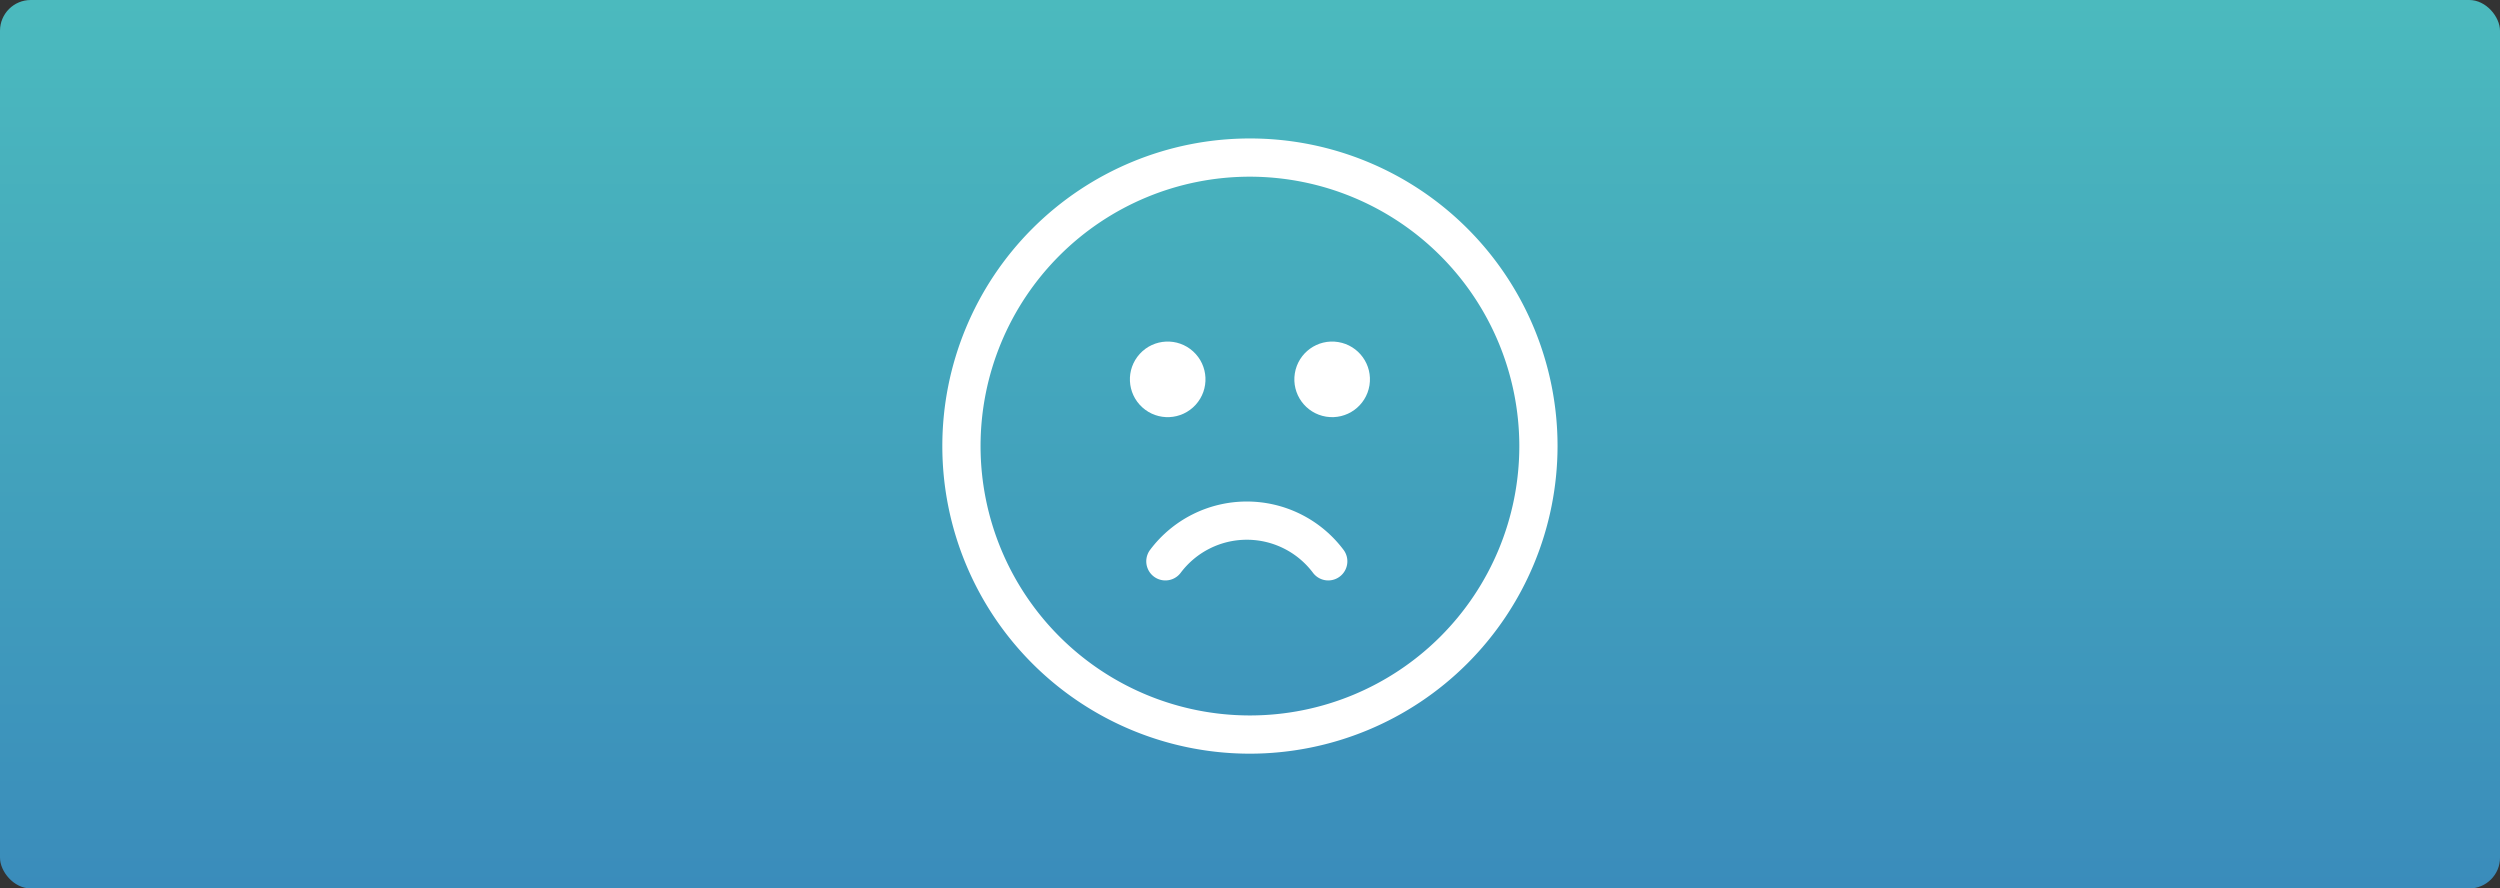
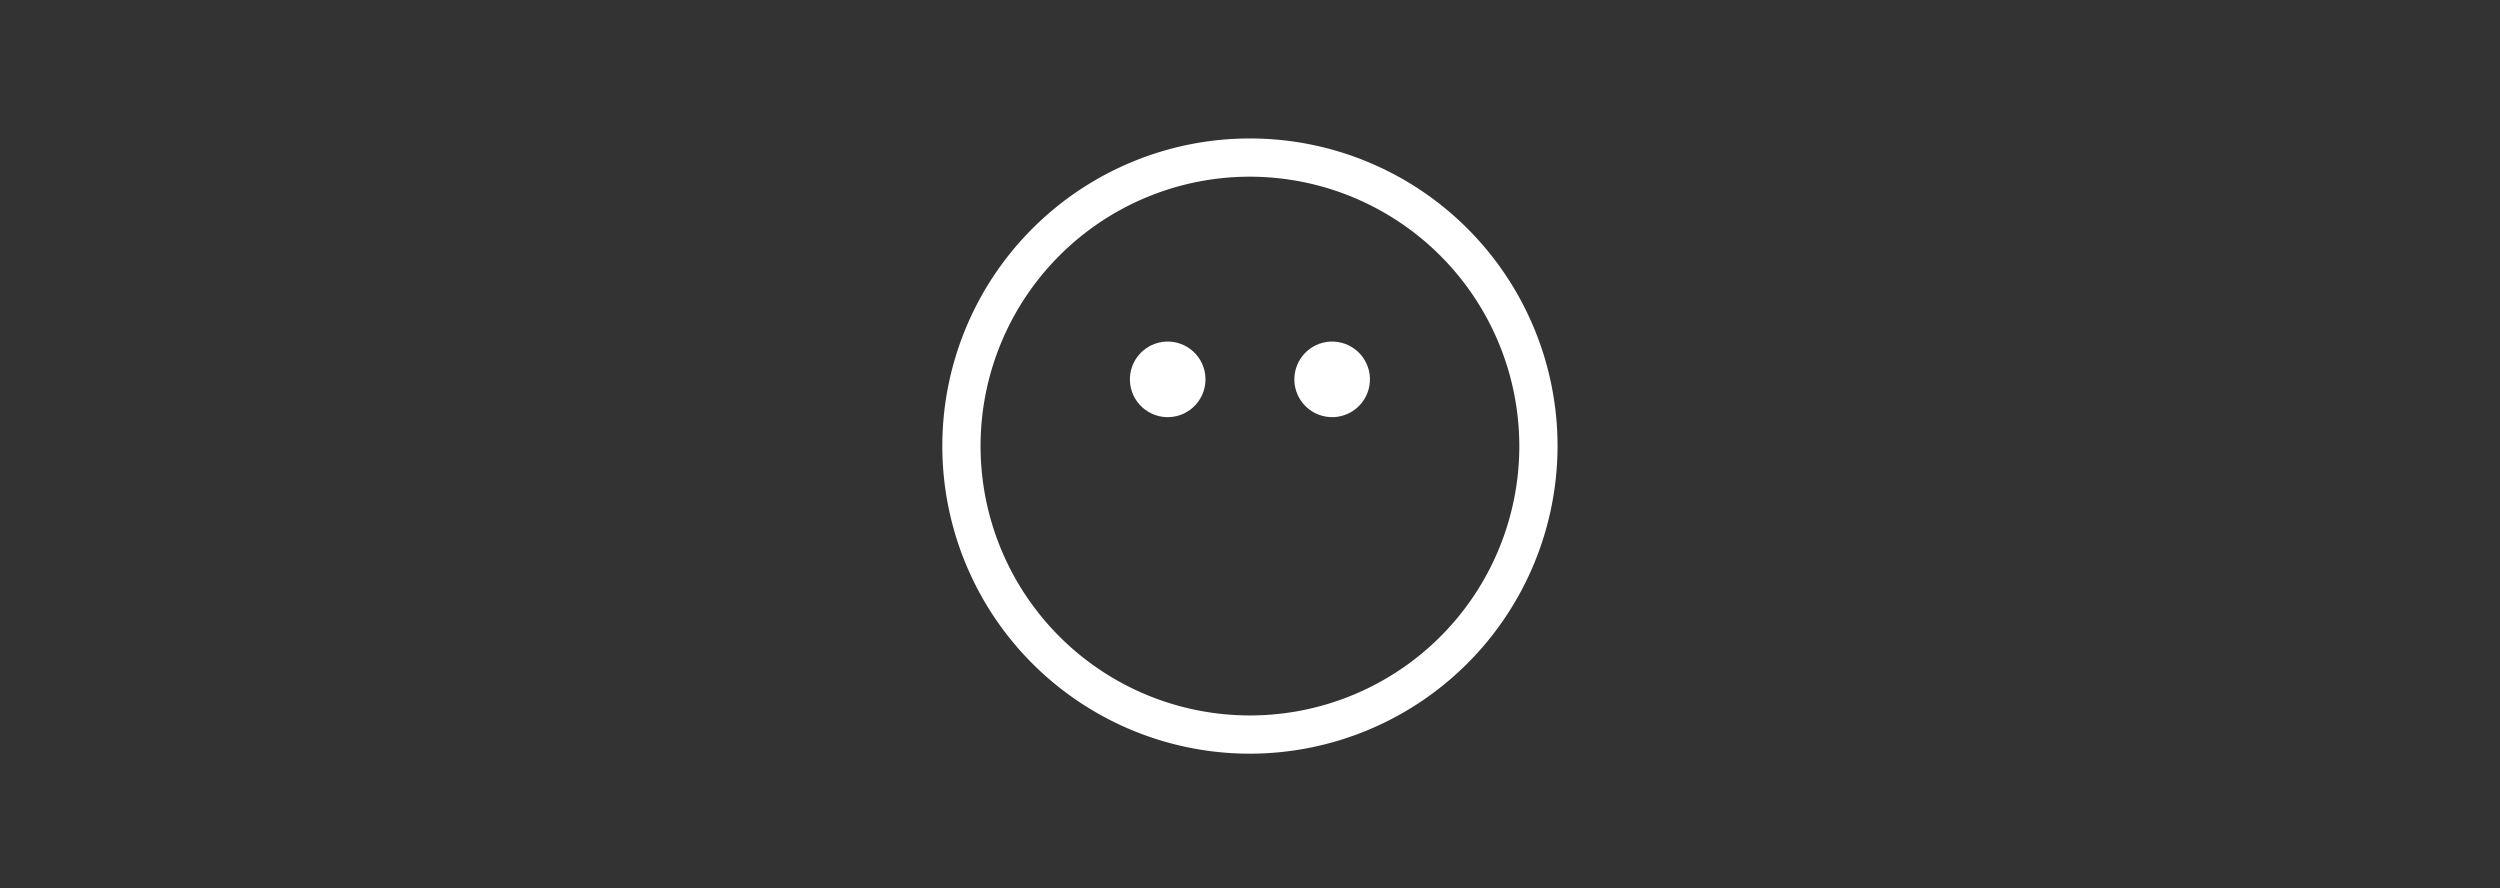
<svg xmlns="http://www.w3.org/2000/svg" width="650" height="231" viewBox="0 0 650 231">
  <rect x="0" y="0" width="650" height="231" fill="#333333" stroke="none" />
  <defs>
    <linearGradient id="linear-gradient" x1="0.5" x2="0.5" y2="1" gradientUnits="objectBoundingBox">
      <stop offset="0" stop-color="#4bbabe" />
      <stop offset="1" stop-color="#3a8cbb" />
    </linearGradient>
  </defs>
  <g id="Gruppe_12381" data-name="Gruppe 12381" transform="translate(-421 -2274)">
-     <rect id="Rechteck_13307" data-name="Rechteck 13307" width="650" height="231" rx="8" transform="translate(421 2274)" fill="url(#linear-gradient)" />
    <g id="Gruppe_12372" data-name="Gruppe 12372" transform="translate(476.483 1662.61)">
      <g id="Gruppe_12367" data-name="Gruppe 12367" transform="translate(234.234 696.141)">
        <circle id="Ellipse_206" data-name="Ellipse 206" cx="9.827" cy="9.827" r="9.827" transform="translate(0 14.535) rotate(-47.695)" fill="#fff" />
      </g>
      <g id="Gruppe_12368" data-name="Gruppe 12368" transform="translate(279.606 698.753)">
        <circle id="Ellipse_207" data-name="Ellipse 207" cx="9.827" cy="9.827" r="9.827" transform="translate(0 19.402) rotate(-80.816)" fill="#fff" />
      </g>
      <g id="Gruppe_12370" data-name="Gruppe 12370" transform="translate(242.555 741.785)">
        <g id="Gruppe_12369" data-name="Gruppe 12369">
-           <path id="Pfad_91599" data-name="Pfad 91599" d="M299.607,779.629a4.961,4.961,0,0,1-3.978-1.986,21.506,21.506,0,0,0-34.4,0,4.97,4.97,0,0,1-7.949-5.968,31.445,31.445,0,0,1,50.292,0,4.971,4.971,0,0,1-3.97,7.954Z" transform="translate(-252.29 -759.11)" fill="#fff" />
-         </g>
+           </g>
      </g>
      <g id="Gruppe_12371" data-name="Gruppe 12371" transform="translate(189.517 647.39)">
        <path id="Pfad_91600" data-name="Pfad 91600" d="M269.5,807.347a79.979,79.979,0,1,1,79.979-79.979A80.069,80.069,0,0,1,269.5,807.347Zm0-150.019a70.039,70.039,0,1,0,70.04,70.04A70.119,70.119,0,0,0,269.5,657.329Z" transform="translate(-189.517 -647.39)" fill="#fff" />
      </g>
    </g>
  </g>
</svg>